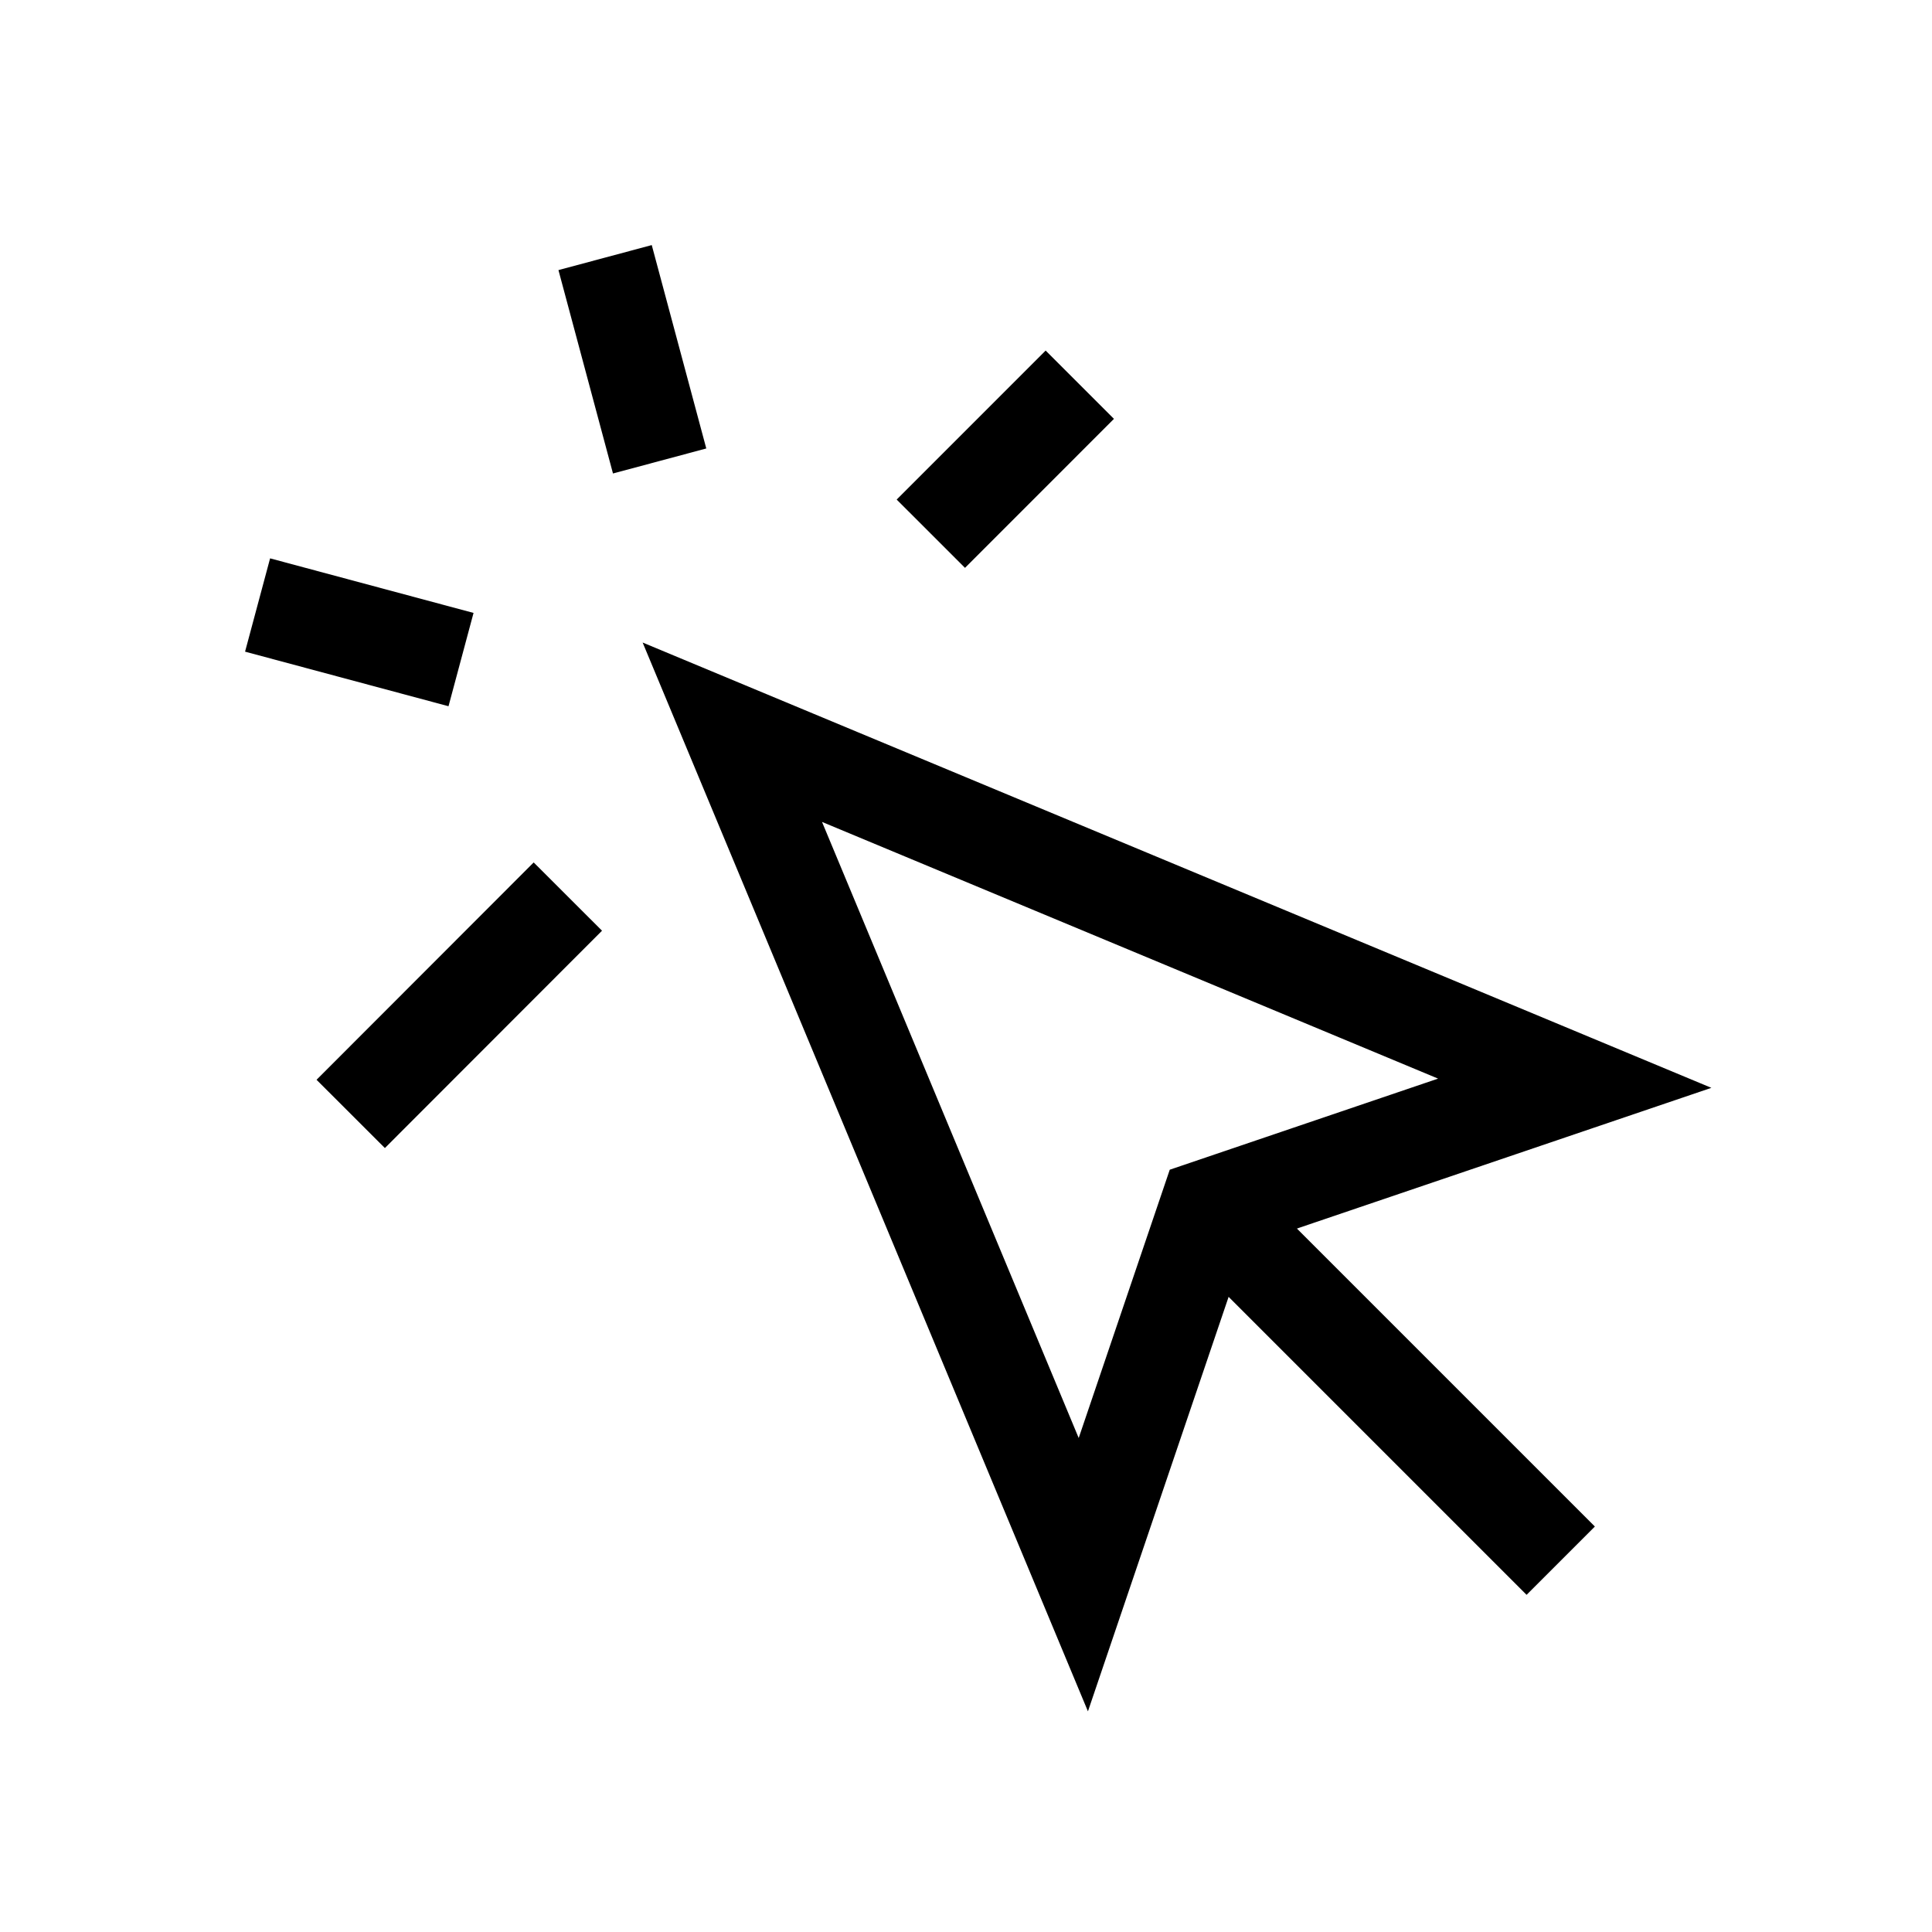
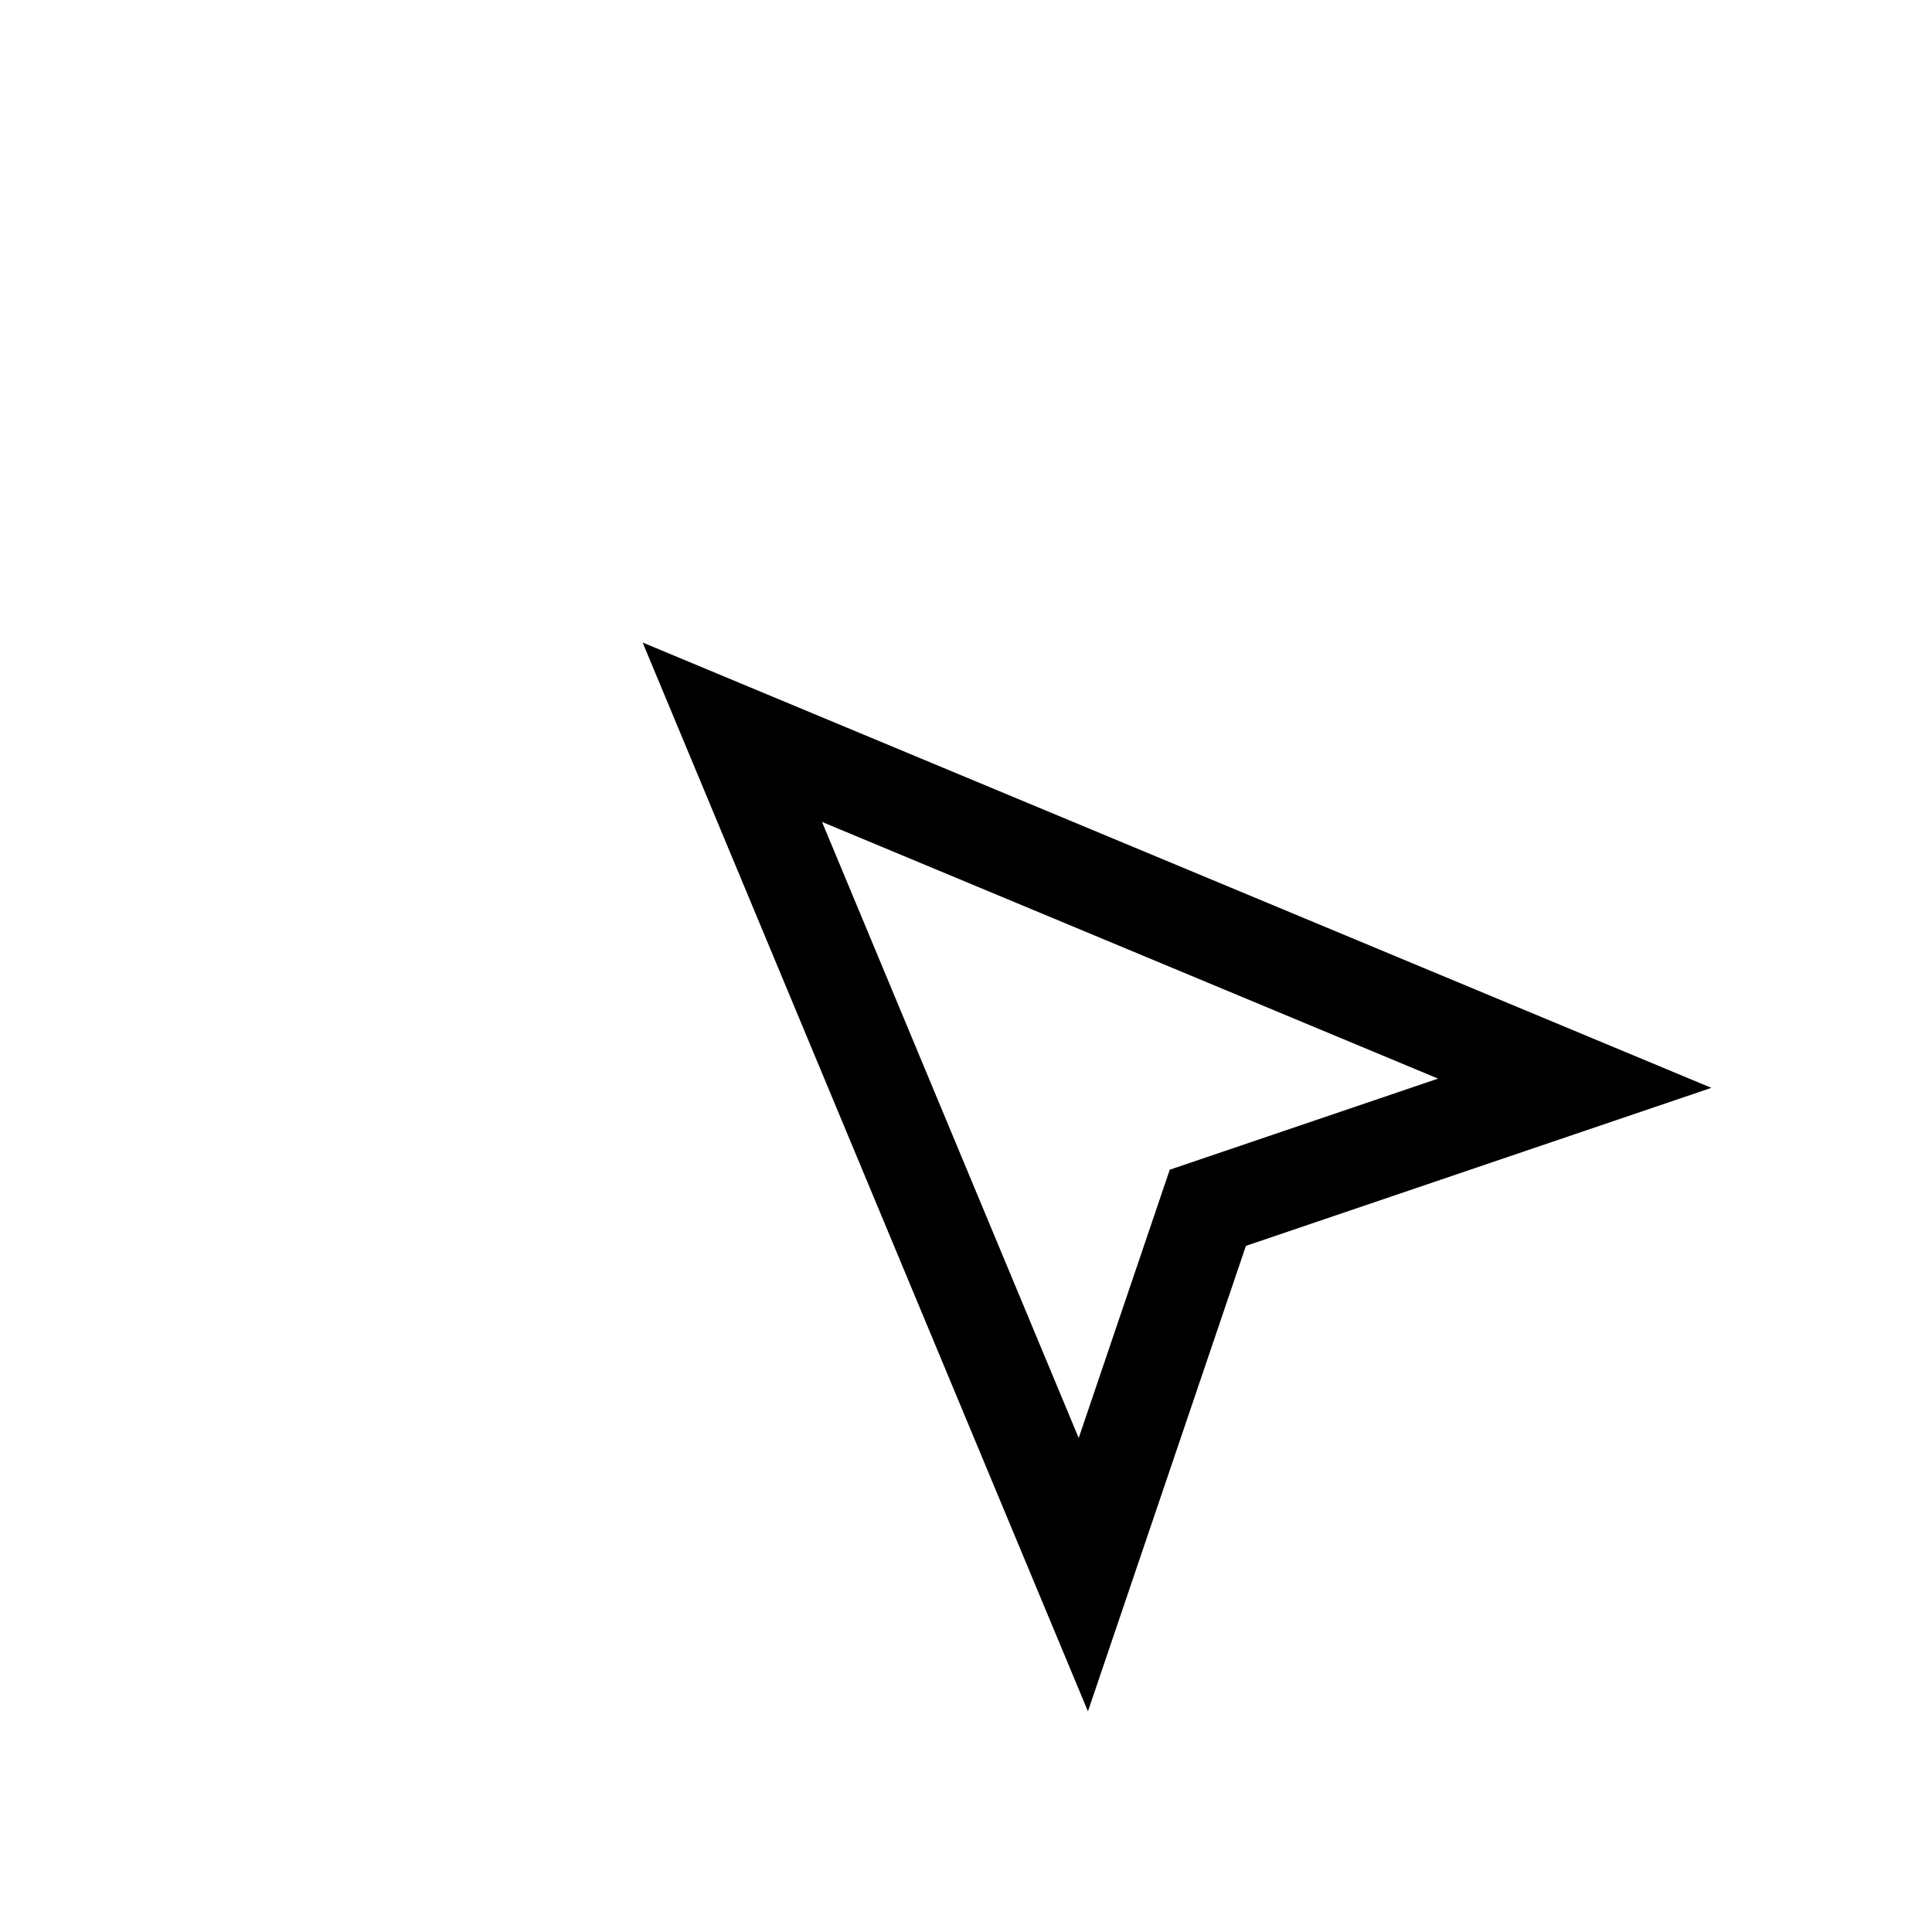
<svg xmlns="http://www.w3.org/2000/svg" width="40" height="40" viewBox="0 0 40 40" fill="none">
  <path d="M15.162 15.16L22.429 32.602L25.007 25.006L32.603 22.427L15.162 15.16Z" stroke="black" stroke-width="2" stroke-linecap="square" />
-   <path d="M25.439 25.438L31.606 31.605" stroke="black" stroke-width="2" stroke-linecap="square" />
-   <path d="M11.05 19.27L7.968 22.355M12.528 5.333L13.657 9.544L12.528 5.333ZM9.545 13.656L5.333 12.526L9.545 13.656ZM22.356 7.965L19.272 11.05L22.356 7.965Z" stroke="black" stroke-width="2" stroke-linecap="square" />
</svg>